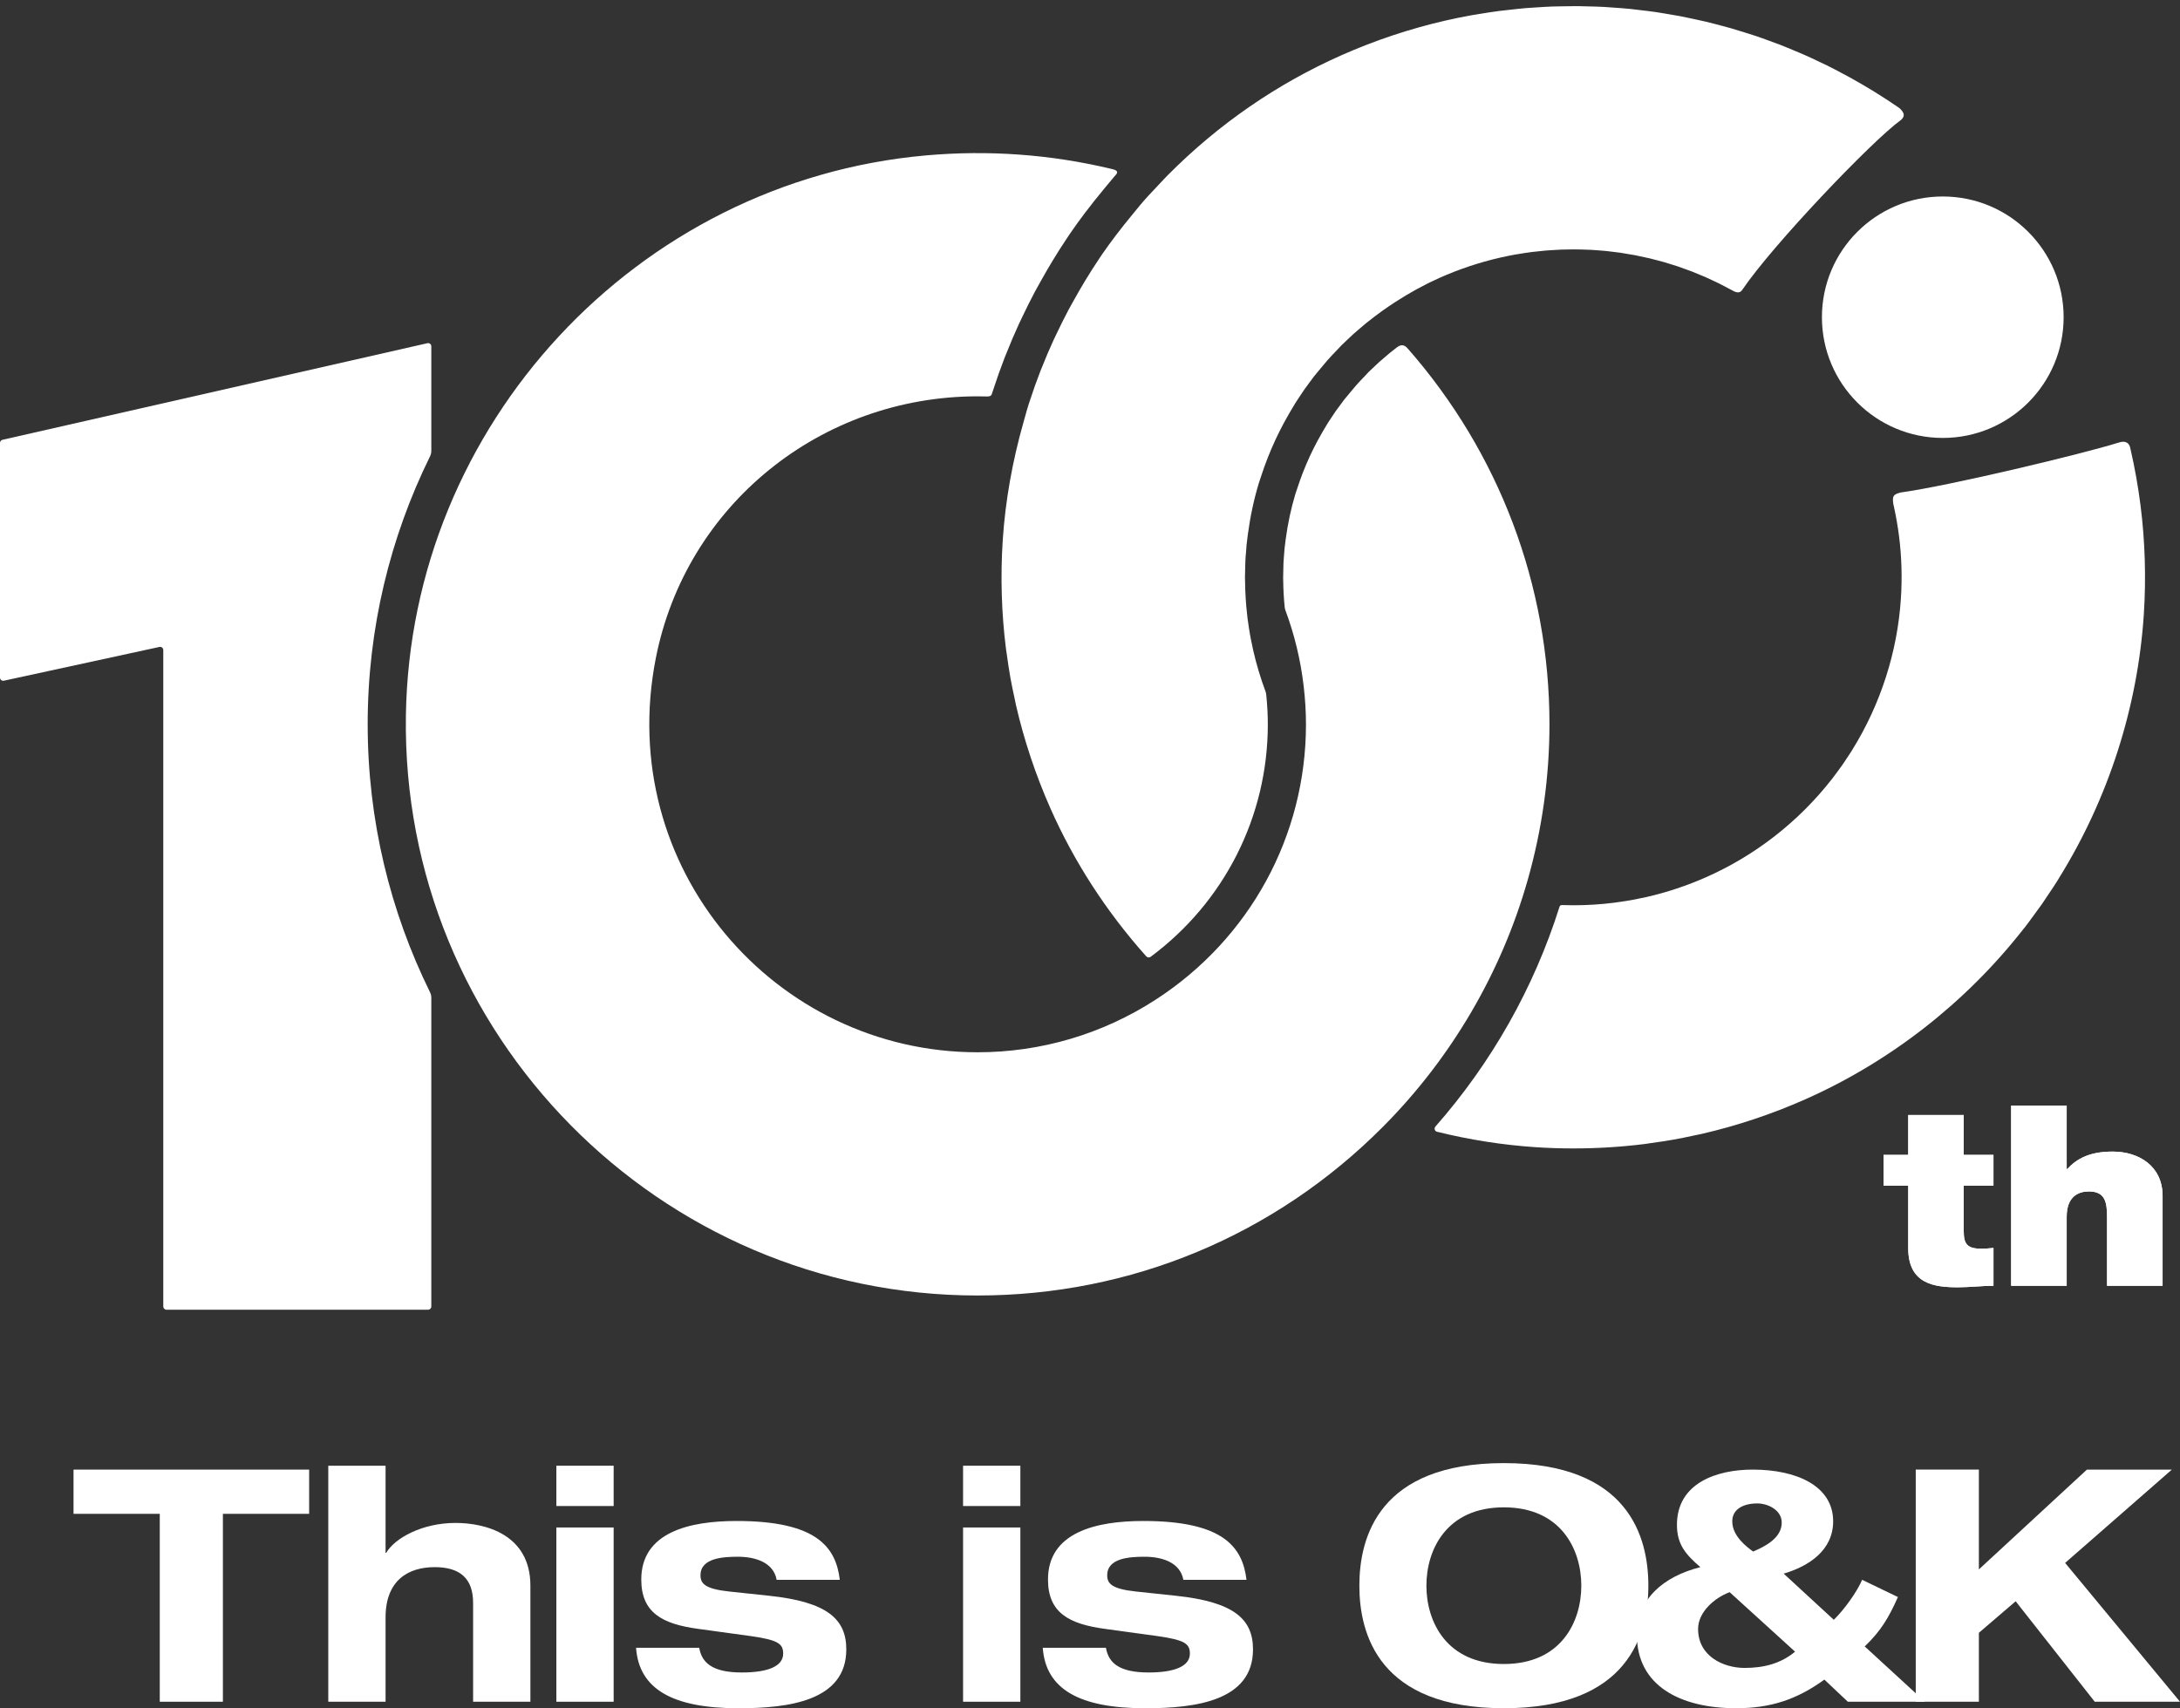
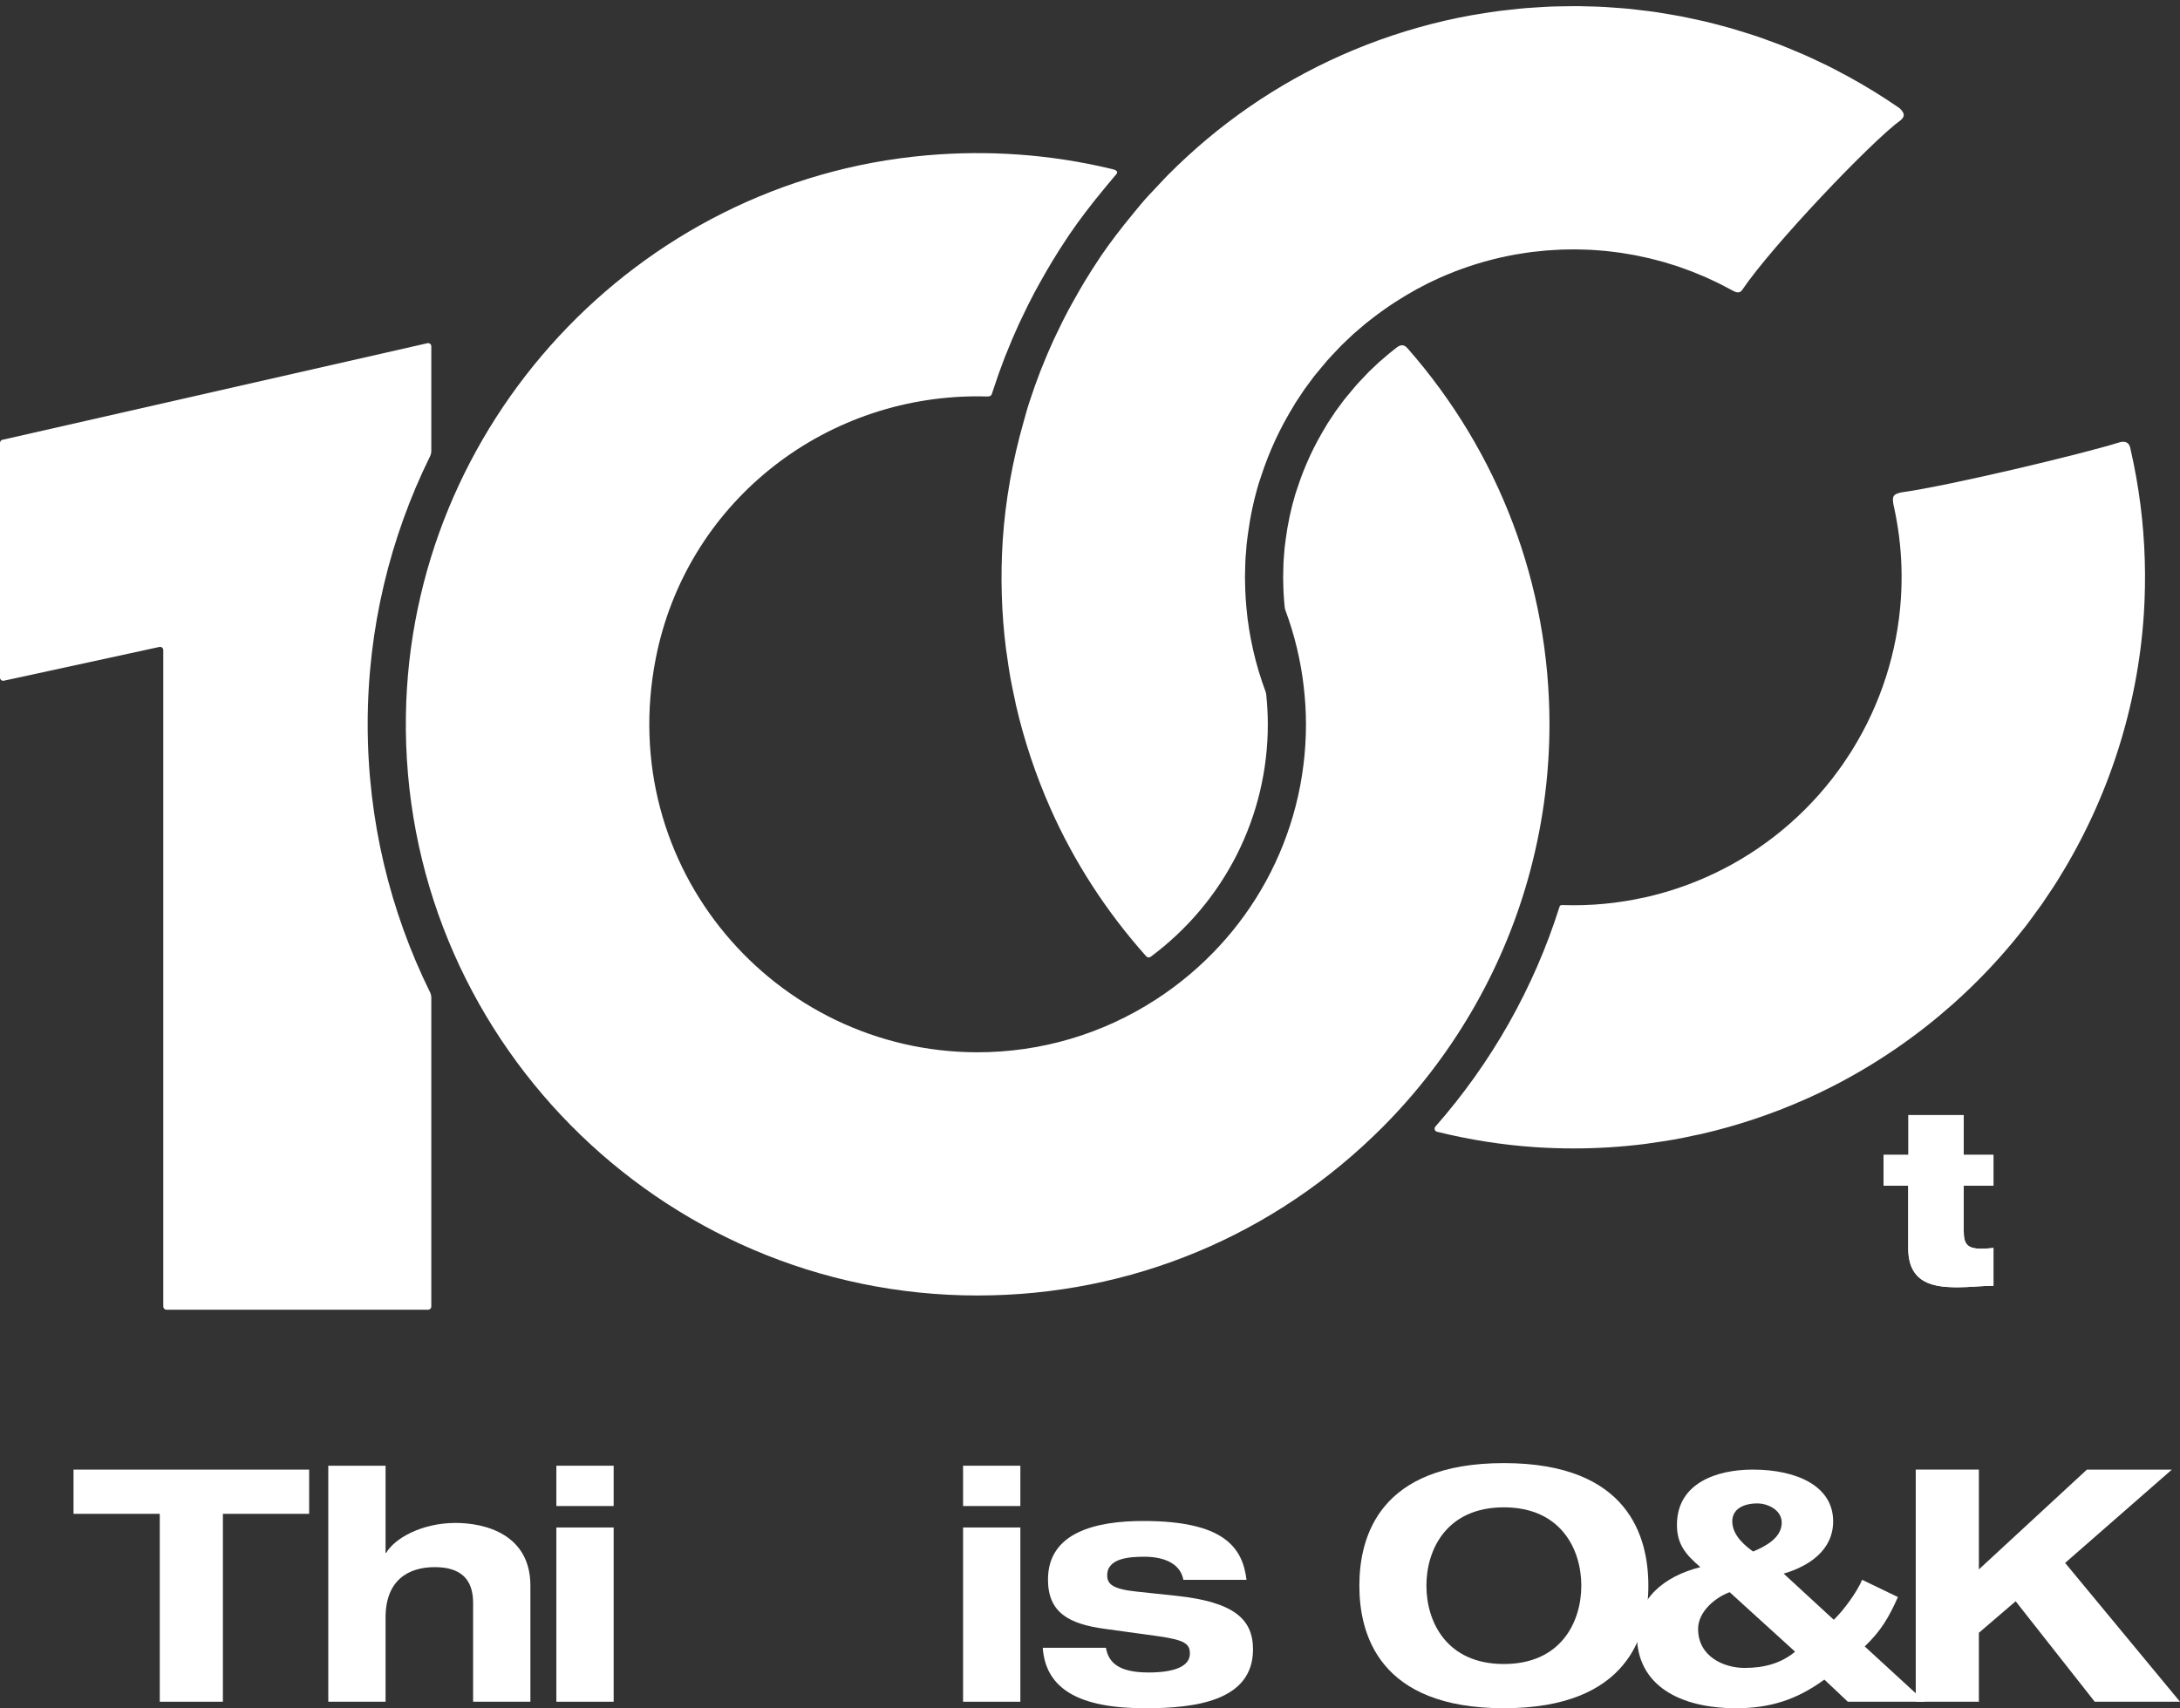
<svg xmlns="http://www.w3.org/2000/svg" width="356" height="279" viewBox="0 0 356 279" fill="none">
  <rect x="0" y="0" width="356" height="279" fill="#333333" stroke="none" />
  <g clip-path="url(#clip0_7357_590)">
-     <path d="M317.261 71.526C328.161 71.526 336.997 62.698 336.997 51.808C336.997 40.919 328.161 32.091 317.261 32.091C306.362 32.091 297.526 40.919 297.526 51.808C297.526 62.698 306.362 71.526 317.261 71.526Z" fill="white" />
    <path d="M159.652 211.589C107.682 211.589 65.491 168.954 66.284 116.855C67.006 69.446 103.926 29.585 151.197 25.383C161.414 24.474 171.582 25.216 181.39 27.562C181.859 27.675 182.809 27.832 182.269 28.493C182.151 28.638 182.023 28.773 181.903 28.914C181.492 29.393 181.093 29.88 180.694 30.367L180.204 30.96C178.089 33.517 176.299 35.874 174.728 38.169L174.234 38.909C173.431 40.103 172.656 41.333 171.9 42.572C171.227 43.672 170.591 44.792 169.962 45.918L169.707 46.369C169.461 46.806 169.215 47.244 168.98 47.686C168.258 49.049 167.571 50.43 166.913 51.822L166.382 52.936C165.657 54.514 164.96 56.156 164.305 57.812L164.076 58.377C163.421 60.063 162.794 61.831 162.208 63.631L162.055 64.091C162.038 64.145 162.019 64.201 162.002 64.254C161.899 64.639 161.663 64.774 161.159 64.753C160.649 64.737 160.147 64.73 159.647 64.73C134.076 64.73 112.017 82.443 107.093 107.513C100.366 141.753 126.555 171.865 159.651 171.865C169.997 171.865 180.059 168.887 188.749 163.255C204.104 153.306 213.269 136.499 213.269 118.297C213.269 116.288 213.143 114.188 212.893 112.056C212.401 107.834 211.4 103.674 209.916 99.684C209.855 99.521 209.813 99.352 209.796 99.177C209.649 97.756 209.566 96.288 209.553 94.805C209.553 94.698 209.546 94.56 209.539 94.422C209.539 94.422 209.585 92.143 209.595 91.951L209.644 91.206L209.779 89.504C209.792 89.365 209.958 88.079 209.958 88.079C210.298 85.514 210.832 83.028 211.544 80.666L211.888 79.647C212.164 78.797 212.463 77.956 212.787 77.125C213.16 76.181 213.524 75.325 213.916 74.479L214.005 74.288C214.363 73.526 214.757 72.734 215.178 71.957L215.414 71.536C215.781 70.867 216.163 70.199 216.569 69.542L216.843 69.075C217.008 68.816 217.227 68.487 217.457 68.151L218.132 67.14C218.189 67.061 218.815 66.215 218.815 66.215C219.063 65.871 219.24 65.628 219.439 65.372L219.636 65.123C219.795 64.918 219.937 64.755 220.079 64.59L220.666 63.885C220.909 63.587 221.152 63.287 221.41 62.997C221.852 62.491 222.314 62.013 222.774 61.532L223.513 60.745C223.716 60.546 225.185 59.164 225.185 59.164L226.111 58.369C226.424 58.096 226.656 57.89 226.93 57.667L227.34 57.344C227.562 57.165 227.792 56.986 228.026 56.806C228.703 56.262 229.255 56.215 229.848 56.877C244.828 73.928 253.032 95.592 253.032 118.296C253.032 126.841 251.843 135.378 249.493 143.671C245.192 158.841 237.018 172.794 225.853 184.019C208.166 201.796 184.658 211.588 159.654 211.588L159.652 211.589Z" fill="white" />
+     <path d="M320.684 188.619H325.538V193.645H320.684V201.104C320.684 203.081 321.189 203.945 323.48 203.945C324.166 203.945 324.851 203.905 325.54 203.822V210.001C323.709 210.001 321.648 210.248 319.724 210.248C315.878 210.248 311.62 209.712 311.62 203.863V193.645H307.591V188.619H311.62H320.686L320.684 188.619Z" fill="white" />
    <path d="M320.684 188.619H325.538V193.645H320.684V201.104C320.684 203.081 321.189 203.945 323.48 203.945C324.166 203.945 324.851 203.905 325.54 203.822V210.001C323.709 210.001 321.648 210.248 319.724 210.248C315.878 210.248 311.62 209.712 311.62 203.863V193.645H307.591V188.619H311.62V182.111H320.686L320.684 188.619Z" fill="white" />
-     <path d="M328.428 180.586H337.496V190.926H337.587C339.144 189.278 341.158 188.085 345.005 188.085C349.263 188.085 353.157 190.433 353.157 195.336V210.003H344.089V198.796C344.089 196.323 343.768 194.594 341.113 194.594C339.554 194.594 337.496 195.295 337.496 198.715V210.003H328.428V180.586Z" fill="white" />
-     <path d="M320.684 188.619H325.538V193.645H320.684V201.104C320.684 203.081 321.189 203.945 323.48 203.945C324.166 203.945 324.851 203.905 325.54 203.822V210.001C323.709 210.001 321.648 210.248 319.724 210.248C315.878 210.248 311.62 209.712 311.62 203.863V193.645H307.591V188.619H311.62V182.111H320.686L320.684 188.619Z" fill="white" />
-     <path d="M328.428 180.586H337.496V190.926H337.587C339.144 189.278 341.158 188.085 345.005 188.085C349.263 188.085 353.157 190.433 353.157 195.336V210.003H344.089V198.796C344.089 196.323 343.768 194.594 341.113 194.594C339.554 194.594 337.496 195.295 337.496 198.715V210.003H328.428V180.586Z" fill="white" />
    <path d="M69.798 56.054L0.405 71.829C0.169 71.883 0 72.092 0 72.335V110.672C0 111.002 0.305 111.25 0.629 111.179L26.035 105.663C26.359 105.592 26.664 105.838 26.664 106.17V213.389C26.664 213.676 26.897 213.909 27.184 213.909H69.915C70.201 213.909 70.434 213.676 70.434 213.389V162.952C70.434 162.642 70.362 162.338 70.225 162.06C63.716 148.844 60.043 133.995 60.043 118.297C60.043 102.6 63.718 87.751 70.225 74.533C70.362 74.255 70.434 73.951 70.434 73.641V56.56C70.434 56.226 70.124 55.98 69.798 56.054Z" fill="white" />
    <path d="M256.963 187.569C254.886 187.569 252.784 187.501 250.716 187.363C245.351 187.002 239.974 186.158 234.668 184.843C234.291 184.749 234.149 184.287 234.407 183.995C243.573 173.582 250.502 161.327 254.664 148.126C254.736 147.898 254.849 147.812 255.133 147.822C255.744 147.844 256.353 147.854 256.955 147.854C259.197 147.854 261.449 147.711 263.651 147.431L264.231 147.345C264.916 147.251 265.613 147.152 266.308 147.027C266.877 146.929 267.438 146.809 268 146.686L268.921 146.498C272.258 145.731 275.499 144.649 278.619 143.266C286.604 139.742 293.686 134.224 299.097 127.315L299.235 127.141C299.562 126.723 299.817 126.374 300.063 126.032C300.063 126.032 300.76 125.083 300.853 124.947L301.401 124.127C301.808 123.529 302.073 123.135 302.322 122.738L302.483 122.467C307.103 115.031 309.862 106.461 310.422 97.739C310.646 94.336 310.543 90.911 310.117 87.563C309.909 85.95 309.631 84.339 309.287 82.77C309.253 82.616 309.219 82.463 309.184 82.311C308.979 80.956 309.229 80.749 310.388 80.437C318.326 79.346 340.101 74.135 346.077 72.259C347.022 71.962 347.627 72.276 347.84 73.01L347.936 73.43C348.614 76.38 349.157 79.439 349.552 82.525C350.296 88.403 350.478 94.4 350.092 100.35C349.095 115.514 344.312 130.394 336.261 143.379L335.986 143.84C335.568 144.51 335.134 145.154 334.704 145.793C334.704 145.793 333.638 147.396 333.447 147.671C333.25 147.954 333.039 148.237 332.828 148.519L332.106 149.51C331.659 150.128 331.208 150.748 330.741 151.352L330.378 151.8C320.956 163.811 308.659 173.399 294.788 179.556C289.32 181.978 283.619 183.879 277.848 185.206L276.812 185.42C275.633 185.678 274.45 185.925 273.267 186.134C272.076 186.345 270.873 186.519 269.667 186.686L268.65 186.839C264.84 187.319 260.884 187.569 256.968 187.569H256.963Z" fill="white" />
    <path d="M310.223 17.685C310.071 17.58 309.943 17.493 309.943 17.493C307.481 15.797 304.819 14.155 302.074 12.639L300.91 12.018C300.102 11.583 299.291 11.152 298.466 10.742C298.211 10.616 297.253 10.164 297.222 10.151C296.352 9.733 295.483 9.32 294.604 8.934C294.322 8.809 294.039 8.691 293.747 8.573L293.155 8.325C292.331 7.978 291.512 7.632 290.673 7.305C290.373 7.187 289.182 6.754 288.886 6.648C288.164 6.382 287.441 6.115 286.708 5.869C286.336 5.745 285.964 5.63 285.521 5.492L284.836 5.278C284.124 5.05 283.41 4.826 282.691 4.62C282.224 4.486 281.752 4.363 281.289 4.241L280.151 3.941C279.645 3.806 279.137 3.673 278.622 3.552C278.065 3.42 277.505 3.299 276.942 3.179L276.11 3.002C275.575 2.884 275.041 2.77 274.519 2.669C273.863 2.546 273.2 2.434 272.542 2.325L271.568 2.161C271.167 2.094 270.764 2.025 270.367 1.967C269.547 1.849 268.722 1.753 267.879 1.656L267.398 1.597C266.995 1.546 266.593 1.497 266.183 1.455C265.299 1.369 264.409 1.305 263.514 1.243C263.514 1.243 262.31 1.153 261.977 1.135C261.05 1.083 260.115 1.059 259.18 1.04C259.18 1.04 258.048 1.005 257.758 1.003H257.282C256.54 1.002 255.794 1.017 254.888 1.035C254.888 1.035 253.765 1.056 253.478 1.066C252.597 1.096 251.715 1.155 250.836 1.214C250.836 1.214 249.49 1.3 249.194 1.322C248.354 1.393 247.514 1.489 246.5 1.603C246.5 1.603 245.248 1.735 244.904 1.78C243.664 1.94 242.438 2.136 241.213 2.342L240.319 2.487C238.868 2.749 237.427 3.043 235.998 3.371C230.24 4.695 224.539 6.594 219.06 9.023C208.532 13.694 199.019 20.254 190.784 28.524C190.342 28.968 189.917 29.426 189.492 29.883L188.331 31.12C187.862 31.614 187.393 32.105 186.946 32.614C186.455 33.172 185.984 33.745 185.515 34.319L185.011 34.933C183.019 37.343 181.337 39.555 179.909 41.636L179.415 42.378C178.656 43.505 177.932 44.657 177.223 45.82C176.594 46.851 175.995 47.903 175.408 48.958L175.143 49.428C174.921 49.821 174.7 50.215 174.49 50.61C173.812 51.888 173.169 53.182 172.548 54.497L172.051 55.535C171.374 57.011 170.72 58.549 170.102 60.113L169.89 60.637C169.277 62.213 168.688 63.872 168.135 65.574L167.997 65.987C167.774 66.676 167.582 67.374 167.388 68.072L167.152 68.915C165.318 75.353 164.174 81.834 163.754 88.168C163.362 94.154 163.545 100.179 164.283 106.008L164.43 106.987C164.599 108.204 164.774 109.418 164.987 110.625C165.196 111.789 165.442 112.954 165.696 114.115C165.696 114.115 165.871 114.98 165.92 115.201C167.236 120.906 169.12 126.561 171.526 132.002C175.41 140.772 180.67 148.898 187.186 156.196C187.368 156.4 187.687 156.434 187.906 156.27C199.942 147.329 207.038 133.356 207.038 118.304C207.038 116.735 206.95 115.096 206.776 113.423C206.757 113.252 206.717 113.084 206.658 112.924C205.848 110.749 205.182 108.531 204.664 106.273L204.47 105.351C204.352 104.794 204.232 104.235 204.136 103.674C204.006 102.966 203.905 102.258 203.808 101.55L203.727 101.005L203.68 100.555C203.463 98.716 203.339 96.805 203.318 94.781C203.311 94.642 203.304 94.504 203.306 94.297C203.306 94.297 203.334 93.006 203.345 92.672C203.345 92.672 203.358 91.892 203.372 91.664C203.377 91.504 203.424 90.801 203.424 90.801L203.473 90.274L203.571 88.969C203.598 88.694 203.633 88.418 203.67 88.143L203.783 87.25C204.164 84.376 204.767 81.559 205.577 78.885C205.634 78.696 205.961 77.728 205.961 77.728C206.275 76.767 206.612 75.819 207.019 74.779C207.405 73.801 207.817 72.834 208.249 71.903L208.343 71.701C208.767 70.796 209.212 69.904 209.693 69.013L209.953 68.549C210.373 67.782 210.808 67.027 211.264 66.287L211.527 65.84C211.773 65.449 212.03 65.067 212.374 64.558L212.978 63.653C213.077 63.509 213.848 62.461 213.848 62.461C214.057 62.173 214.275 61.874 214.44 61.667L214.548 61.519L214.756 61.261C214.943 61.021 215.139 60.791 215.336 60.56L215.837 59.959C216.131 59.599 216.426 59.24 216.73 58.894C217.229 58.326 217.754 57.778 218.346 57.161L219.045 56.42C219.367 56.1 219.697 55.789 220.04 55.469L220.978 54.586L222.081 53.634C222.371 53.379 222.663 53.125 223.033 52.823L223.348 52.58C224.764 51.441 226.279 50.347 227.849 49.331C230.232 47.788 232.656 46.462 235.055 45.392C238.23 43.976 241.554 42.863 244.938 42.086C245.754 41.901 246.571 41.731 247.389 41.582L247.905 41.501C248.609 41.382 249.312 41.27 250.173 41.156L251.081 41.061C251.081 41.061 252.115 40.947 252.494 40.915L253.434 40.854C253.938 40.82 254.445 40.787 254.963 40.768L255.916 40.748C256.302 40.739 256.69 40.731 257.137 40.731C257.157 40.731 258.445 40.758 258.445 40.758C258.905 40.768 259.366 40.782 259.837 40.807L261.163 40.901C261.524 40.928 261.876 40.954 262.247 40.991L263.339 41.12C263.778 41.171 264.213 41.22 264.646 41.284C264.899 41.321 266.723 41.628 267.035 41.687C267.322 41.744 269.129 42.132 269.374 42.191C269.679 42.261 269.988 42.342 270.396 42.454C270.396 42.454 271.435 42.723 271.724 42.806C272.102 42.916 272.476 43.033 273.065 43.221L274.018 43.522C274.501 43.688 274.981 43.863 275.466 44.043L276.301 44.348C276.809 44.547 277.313 44.76 277.826 44.977L278.548 45.279C279.079 45.513 279.602 45.759 280.119 46.008L280.753 46.31C281.279 46.573 281.799 46.849 282.324 47.133L282.838 47.401C282.838 47.401 283.034 47.51 283.098 47.546C283.775 47.874 284.193 47.819 284.52 47.335C289.359 40.153 305.639 23.047 310.436 19.59C311.2 18.915 310.903 18.342 310.223 17.693V17.685Z" fill="white" />
    <path d="M26.091 247.248H12.007V240.026H50.484V247.248H36.4V277.938H26.091V247.248Z" fill="white" />
    <path d="M53.609 239.39H62.964V253.619H63.07C64.454 251.229 68.918 248.735 74.39 248.735C79.227 248.735 86.615 250.594 86.615 258.983V277.938H77.26V261.796C77.26 257.867 75.188 255.955 70.989 255.955C66.63 255.955 62.964 258.133 62.964 264.186V277.938H53.609V239.39Z" fill="white" />
    <path d="M90.856 239.39H100.211V245.974H90.856V239.39ZM90.856 249.478H100.211V277.938H90.856V249.478Z" fill="white" />
-     <path d="M114.183 269.123C114.607 271.567 116.309 273.16 121.146 273.16C125.398 273.16 127.894 272.15 127.894 270.08C127.894 268.487 127.098 267.849 122.58 267.213L114.076 266.045C108.125 265.248 104.722 263.389 104.722 257.975C104.722 250.275 112.534 248.416 120.294 248.416C133.42 248.416 136.504 252.718 137.141 258.027H126.83C126.298 255.108 123.216 254.257 120.505 254.257C118.06 254.257 114.394 254.469 114.394 257.284C114.394 258.612 115.084 259.515 119.123 259.94L125.607 260.63C135.12 261.638 138.202 264.451 138.202 269.391C138.202 277.834 128.741 279.002 120.611 279.002C109.822 279.002 104.349 275.87 103.869 269.125H114.18L114.183 269.123Z" fill="white" />
    <path d="M157.273 239.39H166.628V245.974H157.273V239.39ZM157.273 249.478H166.628V277.938H157.273V249.478Z" fill="white" />
    <path d="M180.6 269.123C181.024 271.567 182.726 273.16 187.563 273.16C191.815 273.16 194.311 272.15 194.311 270.08C194.311 268.487 193.515 267.849 188.997 267.213L180.493 266.045C174.542 265.248 171.139 263.389 171.139 257.975C171.139 250.275 178.951 248.416 186.711 248.416C199.837 248.416 202.921 252.718 203.558 258.027H193.247C192.715 255.108 189.633 254.257 186.922 254.257C184.477 254.257 180.811 254.469 180.811 257.284C180.811 258.612 181.501 259.515 185.54 259.94L192.024 260.63C201.537 261.638 204.619 264.451 204.619 269.391C204.619 277.834 195.158 279.002 187.028 279.002C176.239 279.002 170.766 275.87 170.286 269.125H180.597L180.6 269.123Z" fill="white" />
    <path d="M245.584 238.964C265.993 238.964 269.181 251.069 269.181 258.981C269.181 266.893 265.993 278.998 245.584 278.998C225.175 278.998 221.987 266.893 221.987 258.981C221.987 251.069 225.175 238.964 245.584 238.964ZM245.584 271.777C254.939 271.777 258.232 264.875 258.232 258.983C258.232 253.09 254.939 246.188 245.584 246.188C236.229 246.188 232.936 253.09 232.936 258.983C232.936 264.875 236.229 271.777 245.584 271.777Z" fill="white" />
    <path d="M297.922 274.326C293.458 277.566 289.153 278.999 283.521 278.999C274.327 278.999 267.31 275.282 267.31 267.052C267.31 261.157 271.615 257.493 277.674 255.954C275.335 253.936 273.849 252.29 273.849 249.05C273.849 242.202 280.385 240.024 286.231 240.024C293.46 240.024 299.358 242.733 299.358 248.467C299.358 253.191 295.425 255.794 291.28 257.016L299.464 264.555C301.166 262.909 303.292 259.937 304.09 258.024L309.936 260.839C308.448 264.183 307.171 266.36 304.515 268.907L314.348 277.935H301.754L297.926 274.325L297.922 274.326ZM282.457 260.045C280.012 260.948 277.303 263.284 277.303 266.045C277.303 270.557 281.502 272.417 284.903 272.417C288.092 272.417 290.855 271.673 293.141 269.762L282.457 260.045ZM286.285 253.407C288.304 252.558 290.961 251.177 290.961 248.683C290.961 246.611 288.677 245.549 286.975 245.549C284.743 245.549 282.884 246.453 282.884 248.47C282.884 250.913 285.276 252.664 286.285 253.407Z" fill="white" />
    <path d="M340.801 240.026H354.671L337.24 255.265L356 277.937H342.077L329.162 261.53L323.156 266.679V277.935H312.846V240.024H323.156V256.325L340.801 240.024V240.026Z" fill="white" />
  </g>
  <defs>
    <clipPath id="clip0_7357_590">
      <rect width="356" height="279" fill="white" />
    </clipPath>
  </defs>
</svg>